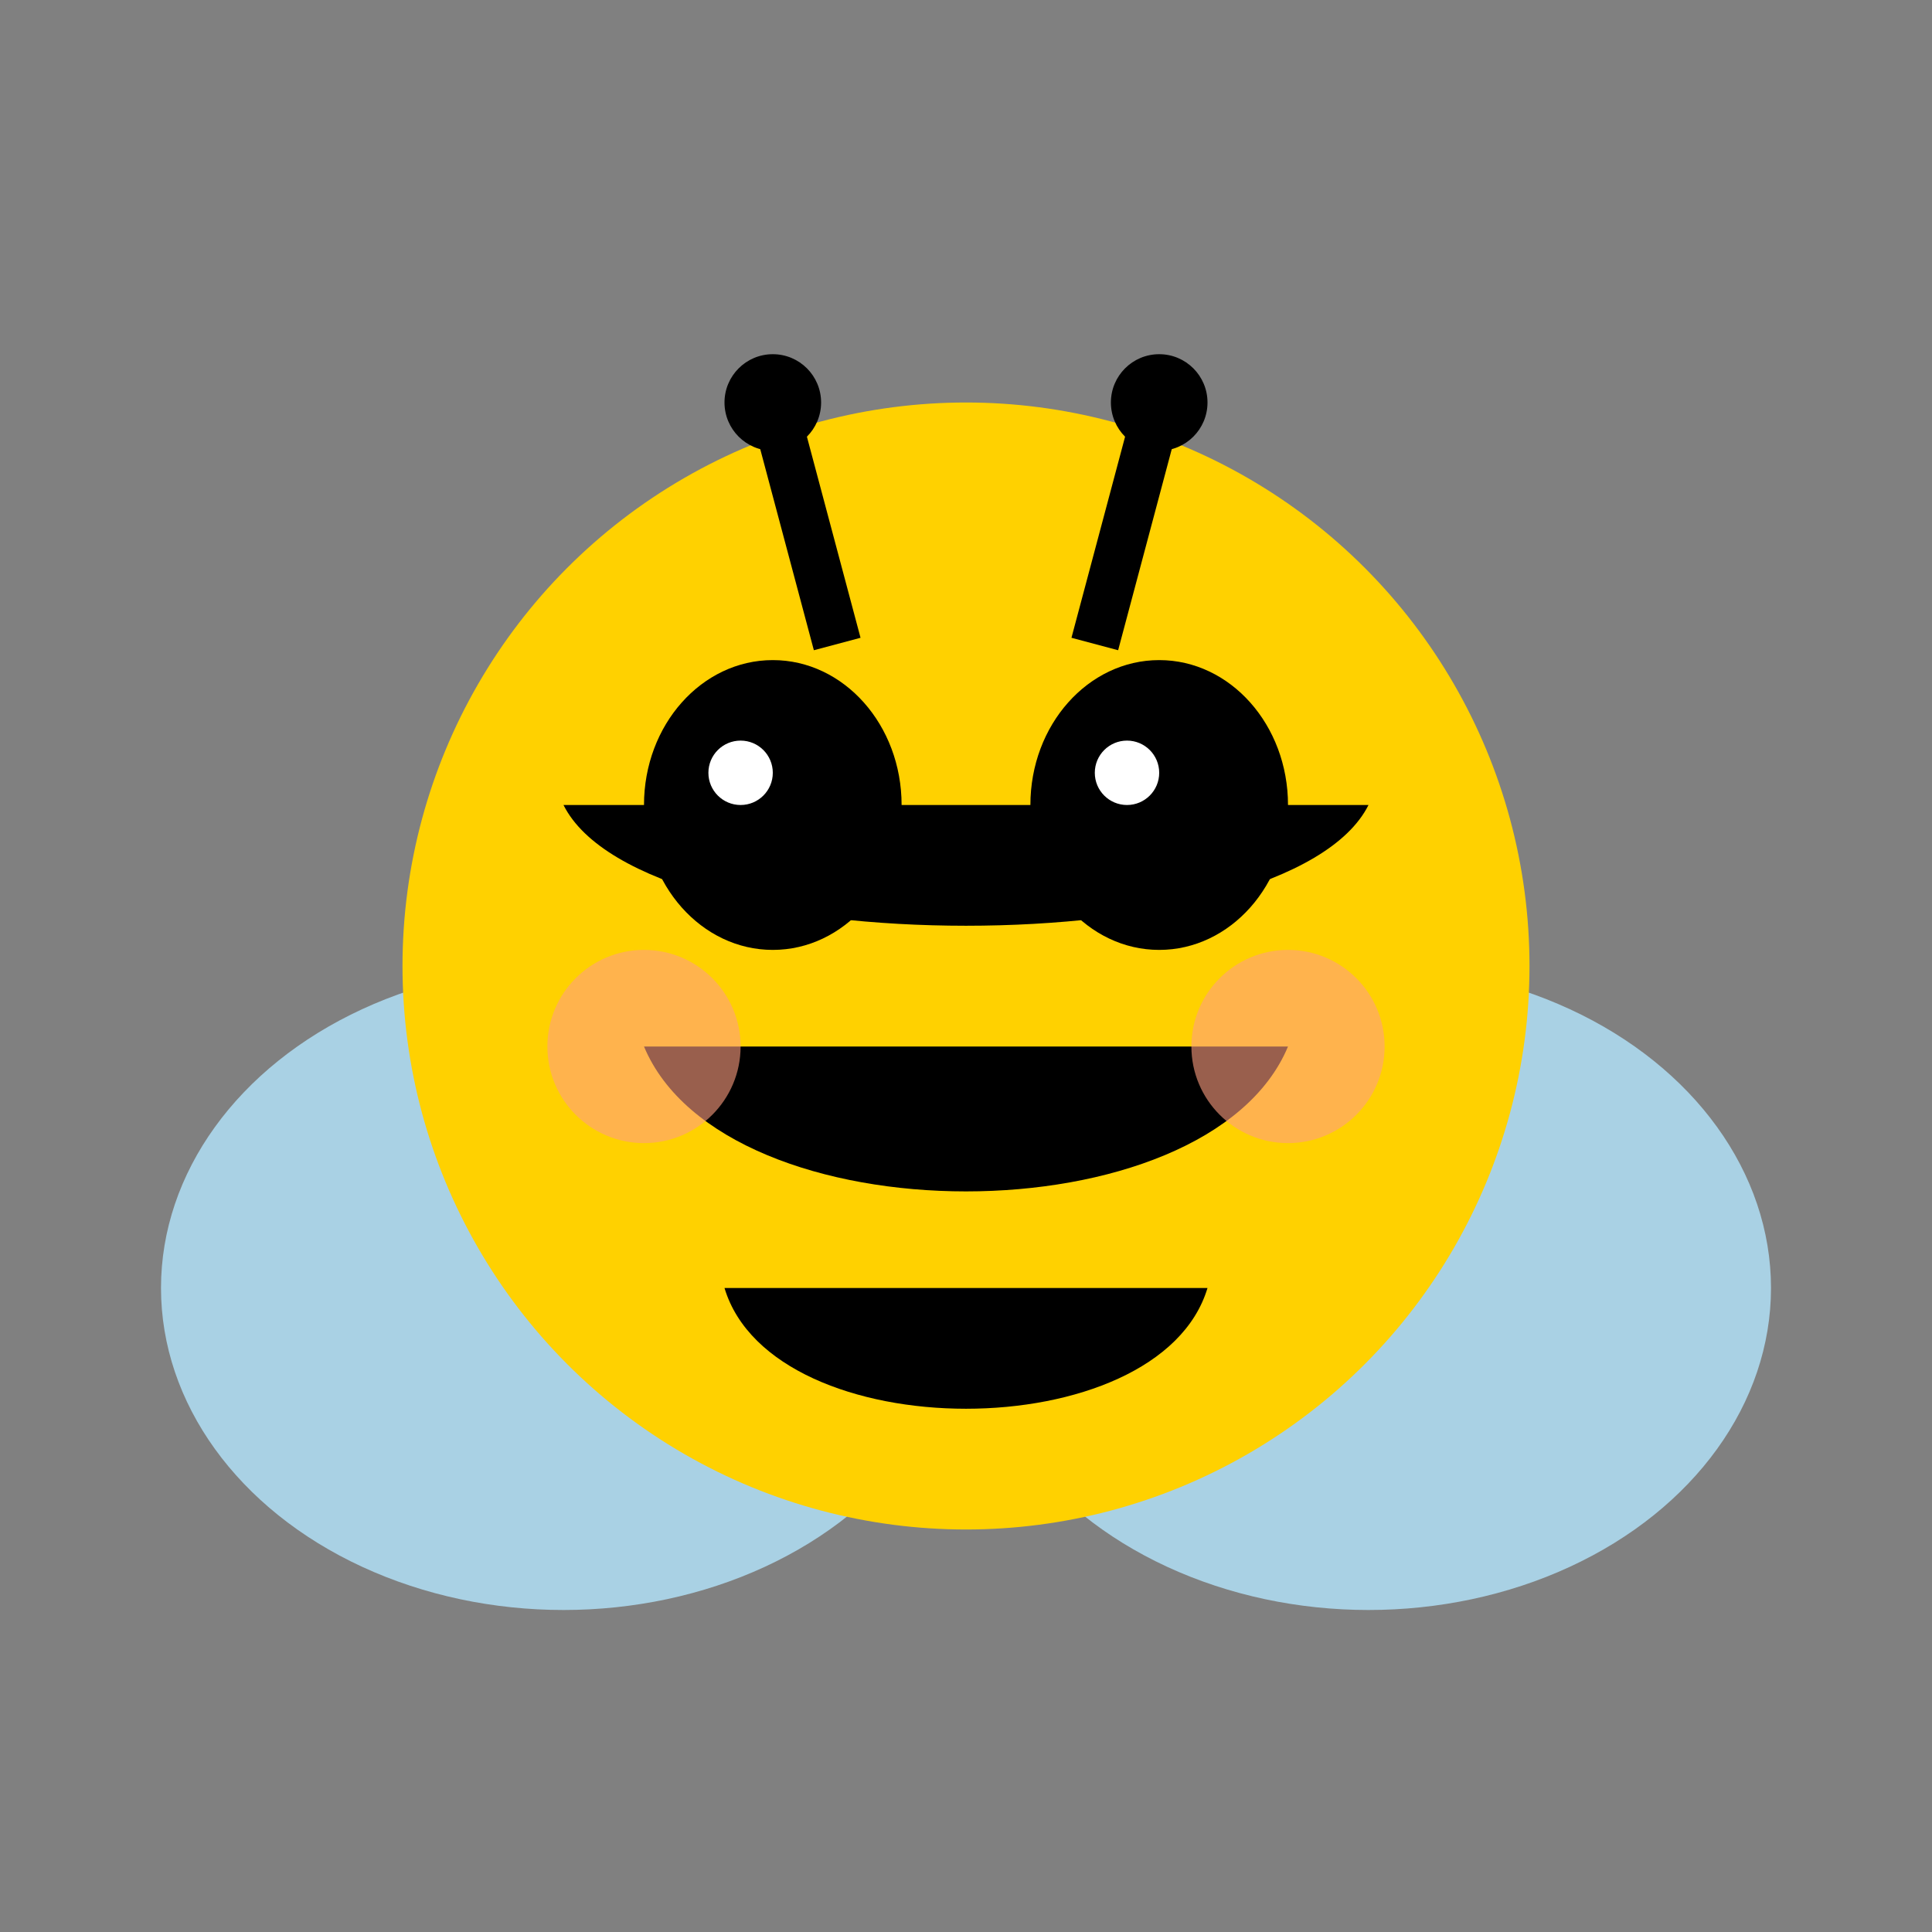
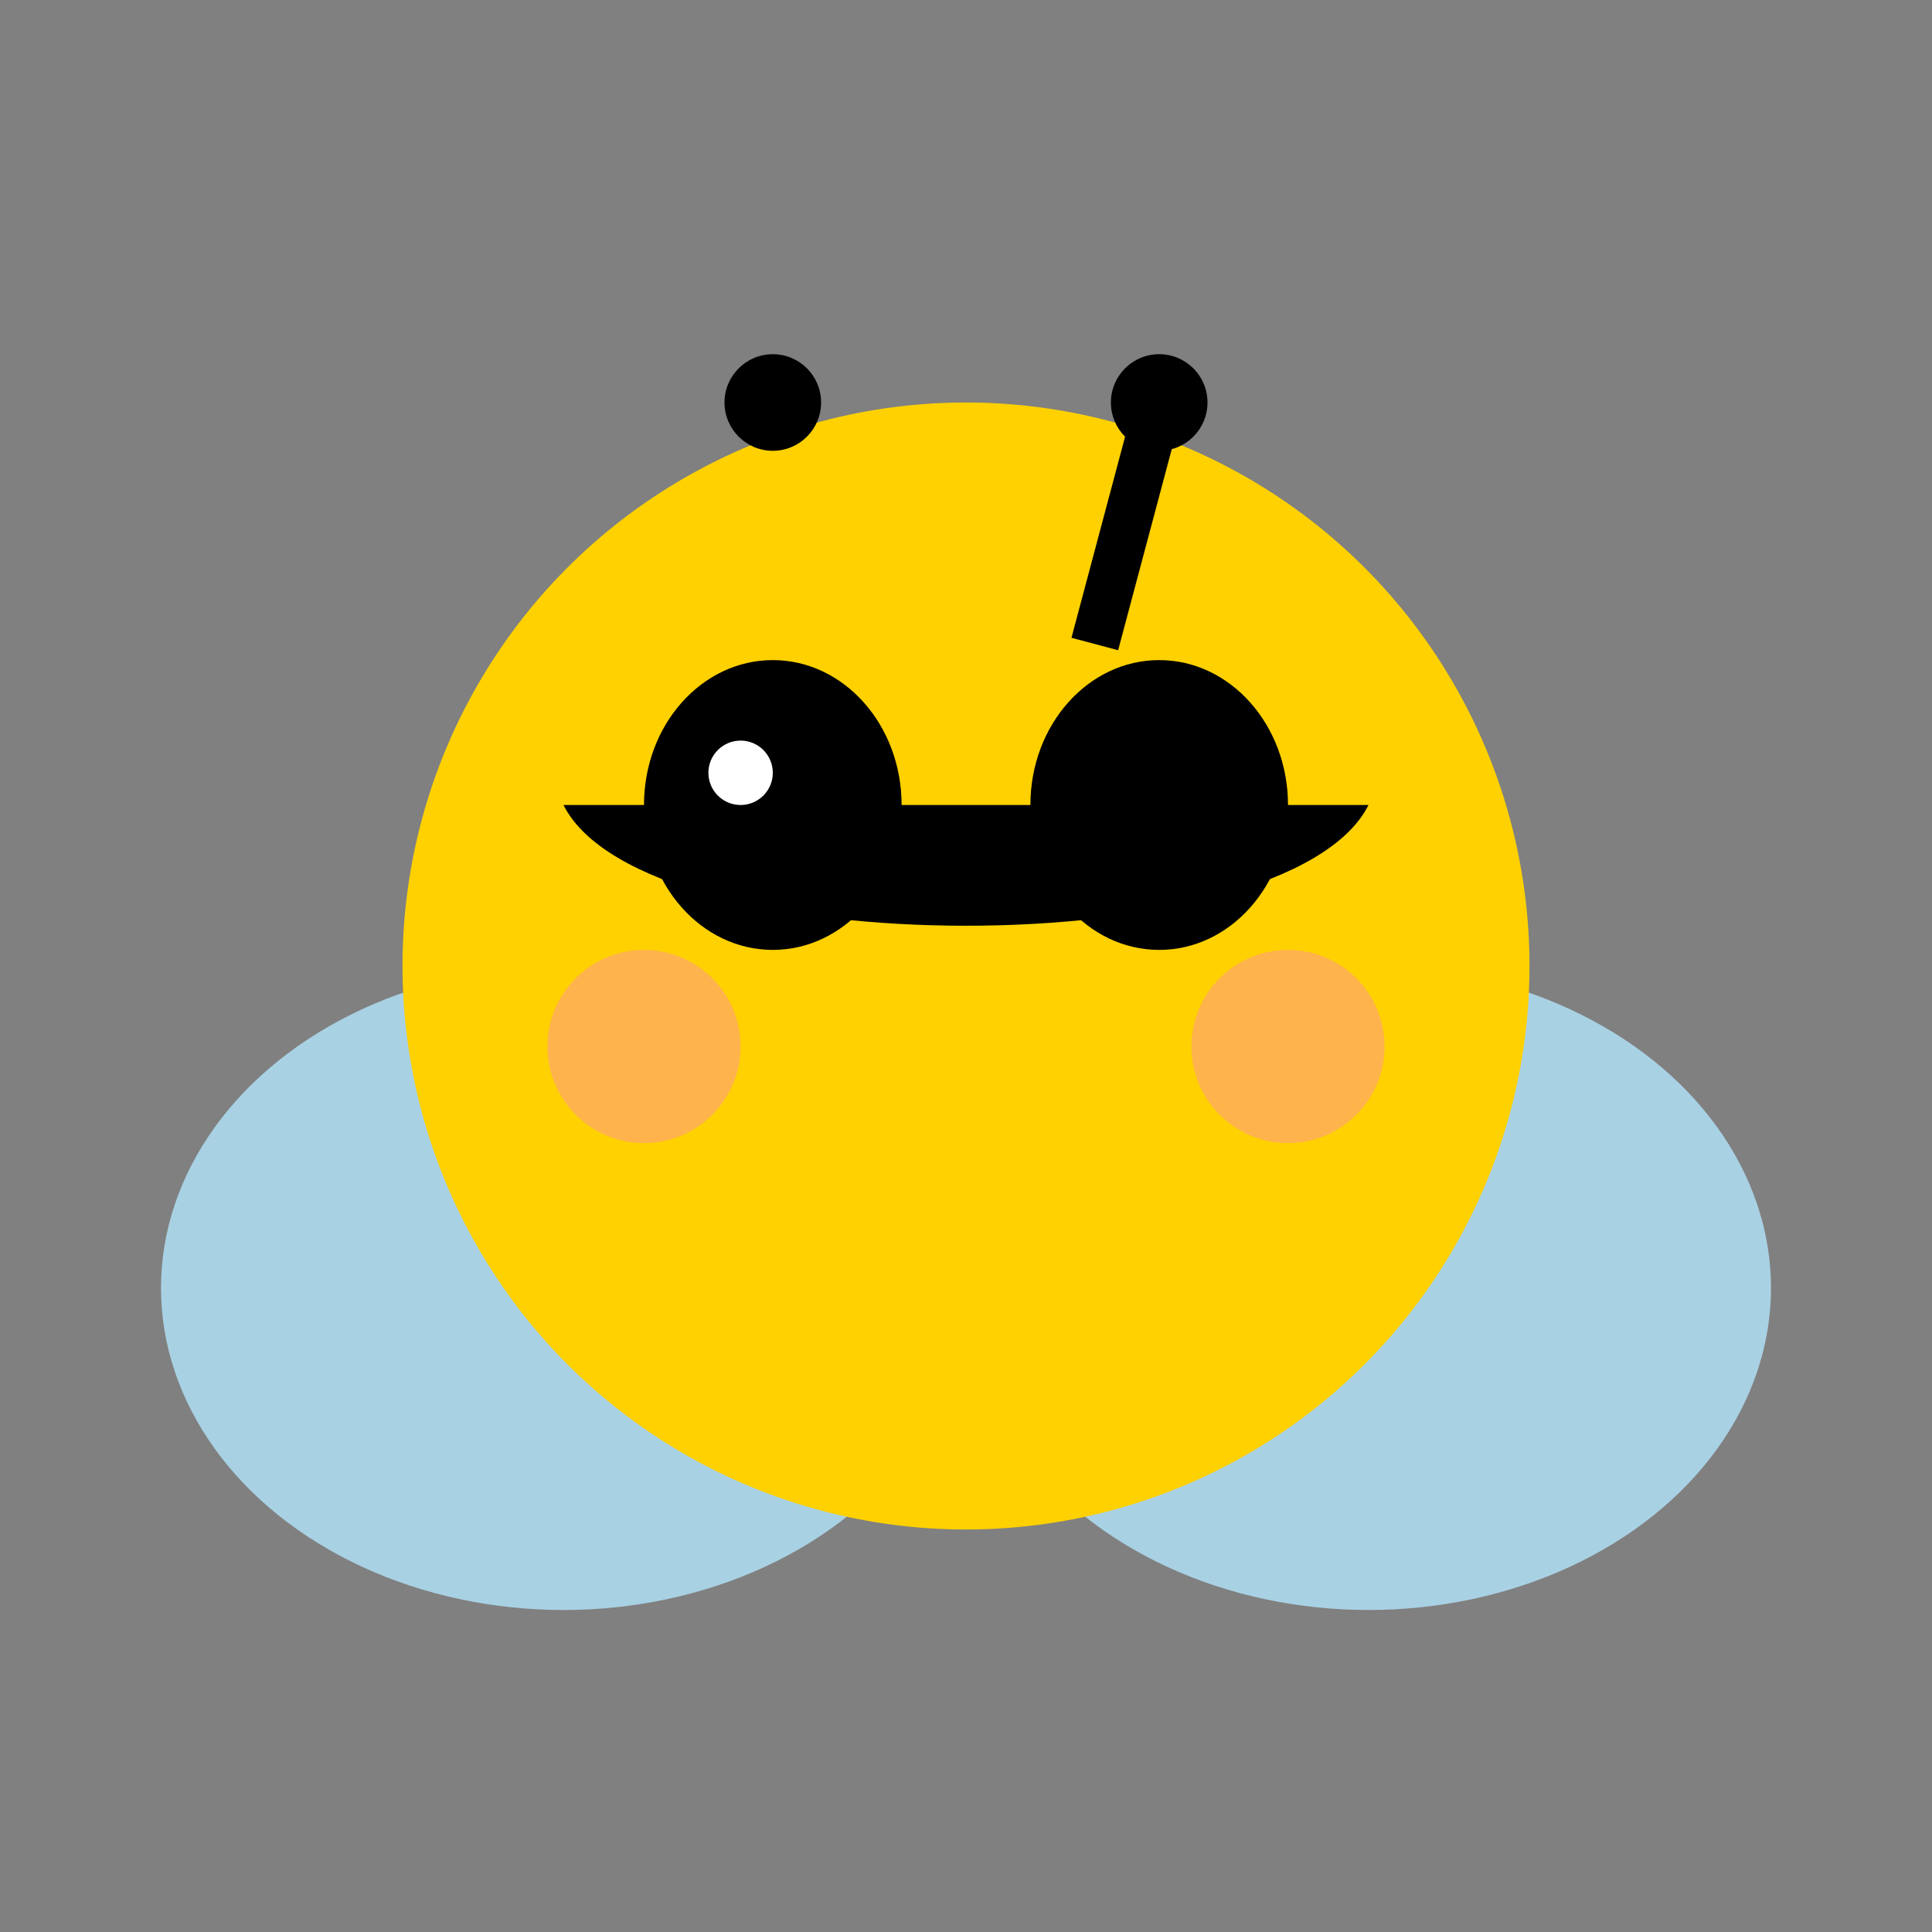
<svg xmlns="http://www.w3.org/2000/svg" viewBox="0 0 120 120" width="120" height="120">
  <rect x="0" y="0" width="120" height="120" fill="#808080" stroke="none" />
  <style>
    .bee-body { fill: #FFD100; }
    .bee-stripes { fill: #000000; }
    .bee-wings { fill: #B3E5FC; opacity: 0.8; }
    .bee-eyes { fill: #000000; }
    .bee-eye-highlight { fill: #FFFFFF; }
    .bee-cheeks { fill: #FF9E80; opacity: 0.6; }
    .bee-antenna { stroke: #000000; stroke-width: 3; }
  </style>
  <ellipse class="bee-wings" cx="35" cy="80" rx="25" ry="20" />
  <ellipse class="bee-wings" cx="85" cy="80" rx="25" ry="20" />
  <circle class="bee-body" cx="60" cy="60" r="35" />
  <path class="bee-stripes" d="M35 50 L85 50 C80 60 40 60 35 50 Z" />
-   <path class="bee-stripes" d="M40 65 L80 65 C75 77 45 77 40 65 Z" />
-   <path class="bee-stripes" d="M45 80 L75 80 C72 90 48 90 45 80 Z" />
  <ellipse class="bee-eyes" cx="48" cy="50" rx="8" ry="9" />
  <ellipse class="bee-eyes" cx="72" cy="50" rx="8" ry="9" />
  <circle class="bee-eye-highlight" cx="46" cy="48" r="2" />
-   <circle class="bee-eye-highlight" cx="70" cy="48" r="2" />
  <circle class="bee-cheeks" cx="40" cy="65" r="6" />
  <circle class="bee-cheeks" cx="80" cy="65" r="6" />
-   <line class="bee-antenna" x1="52" y1="40" x2="48" y2="25" />
  <line class="bee-antenna" x1="68" y1="40" x2="72" y2="25" />
  <circle fill="#000000" cx="48" cy="25" r="3" />
  <circle fill="#000000" cx="72" cy="25" r="3" />
</svg>